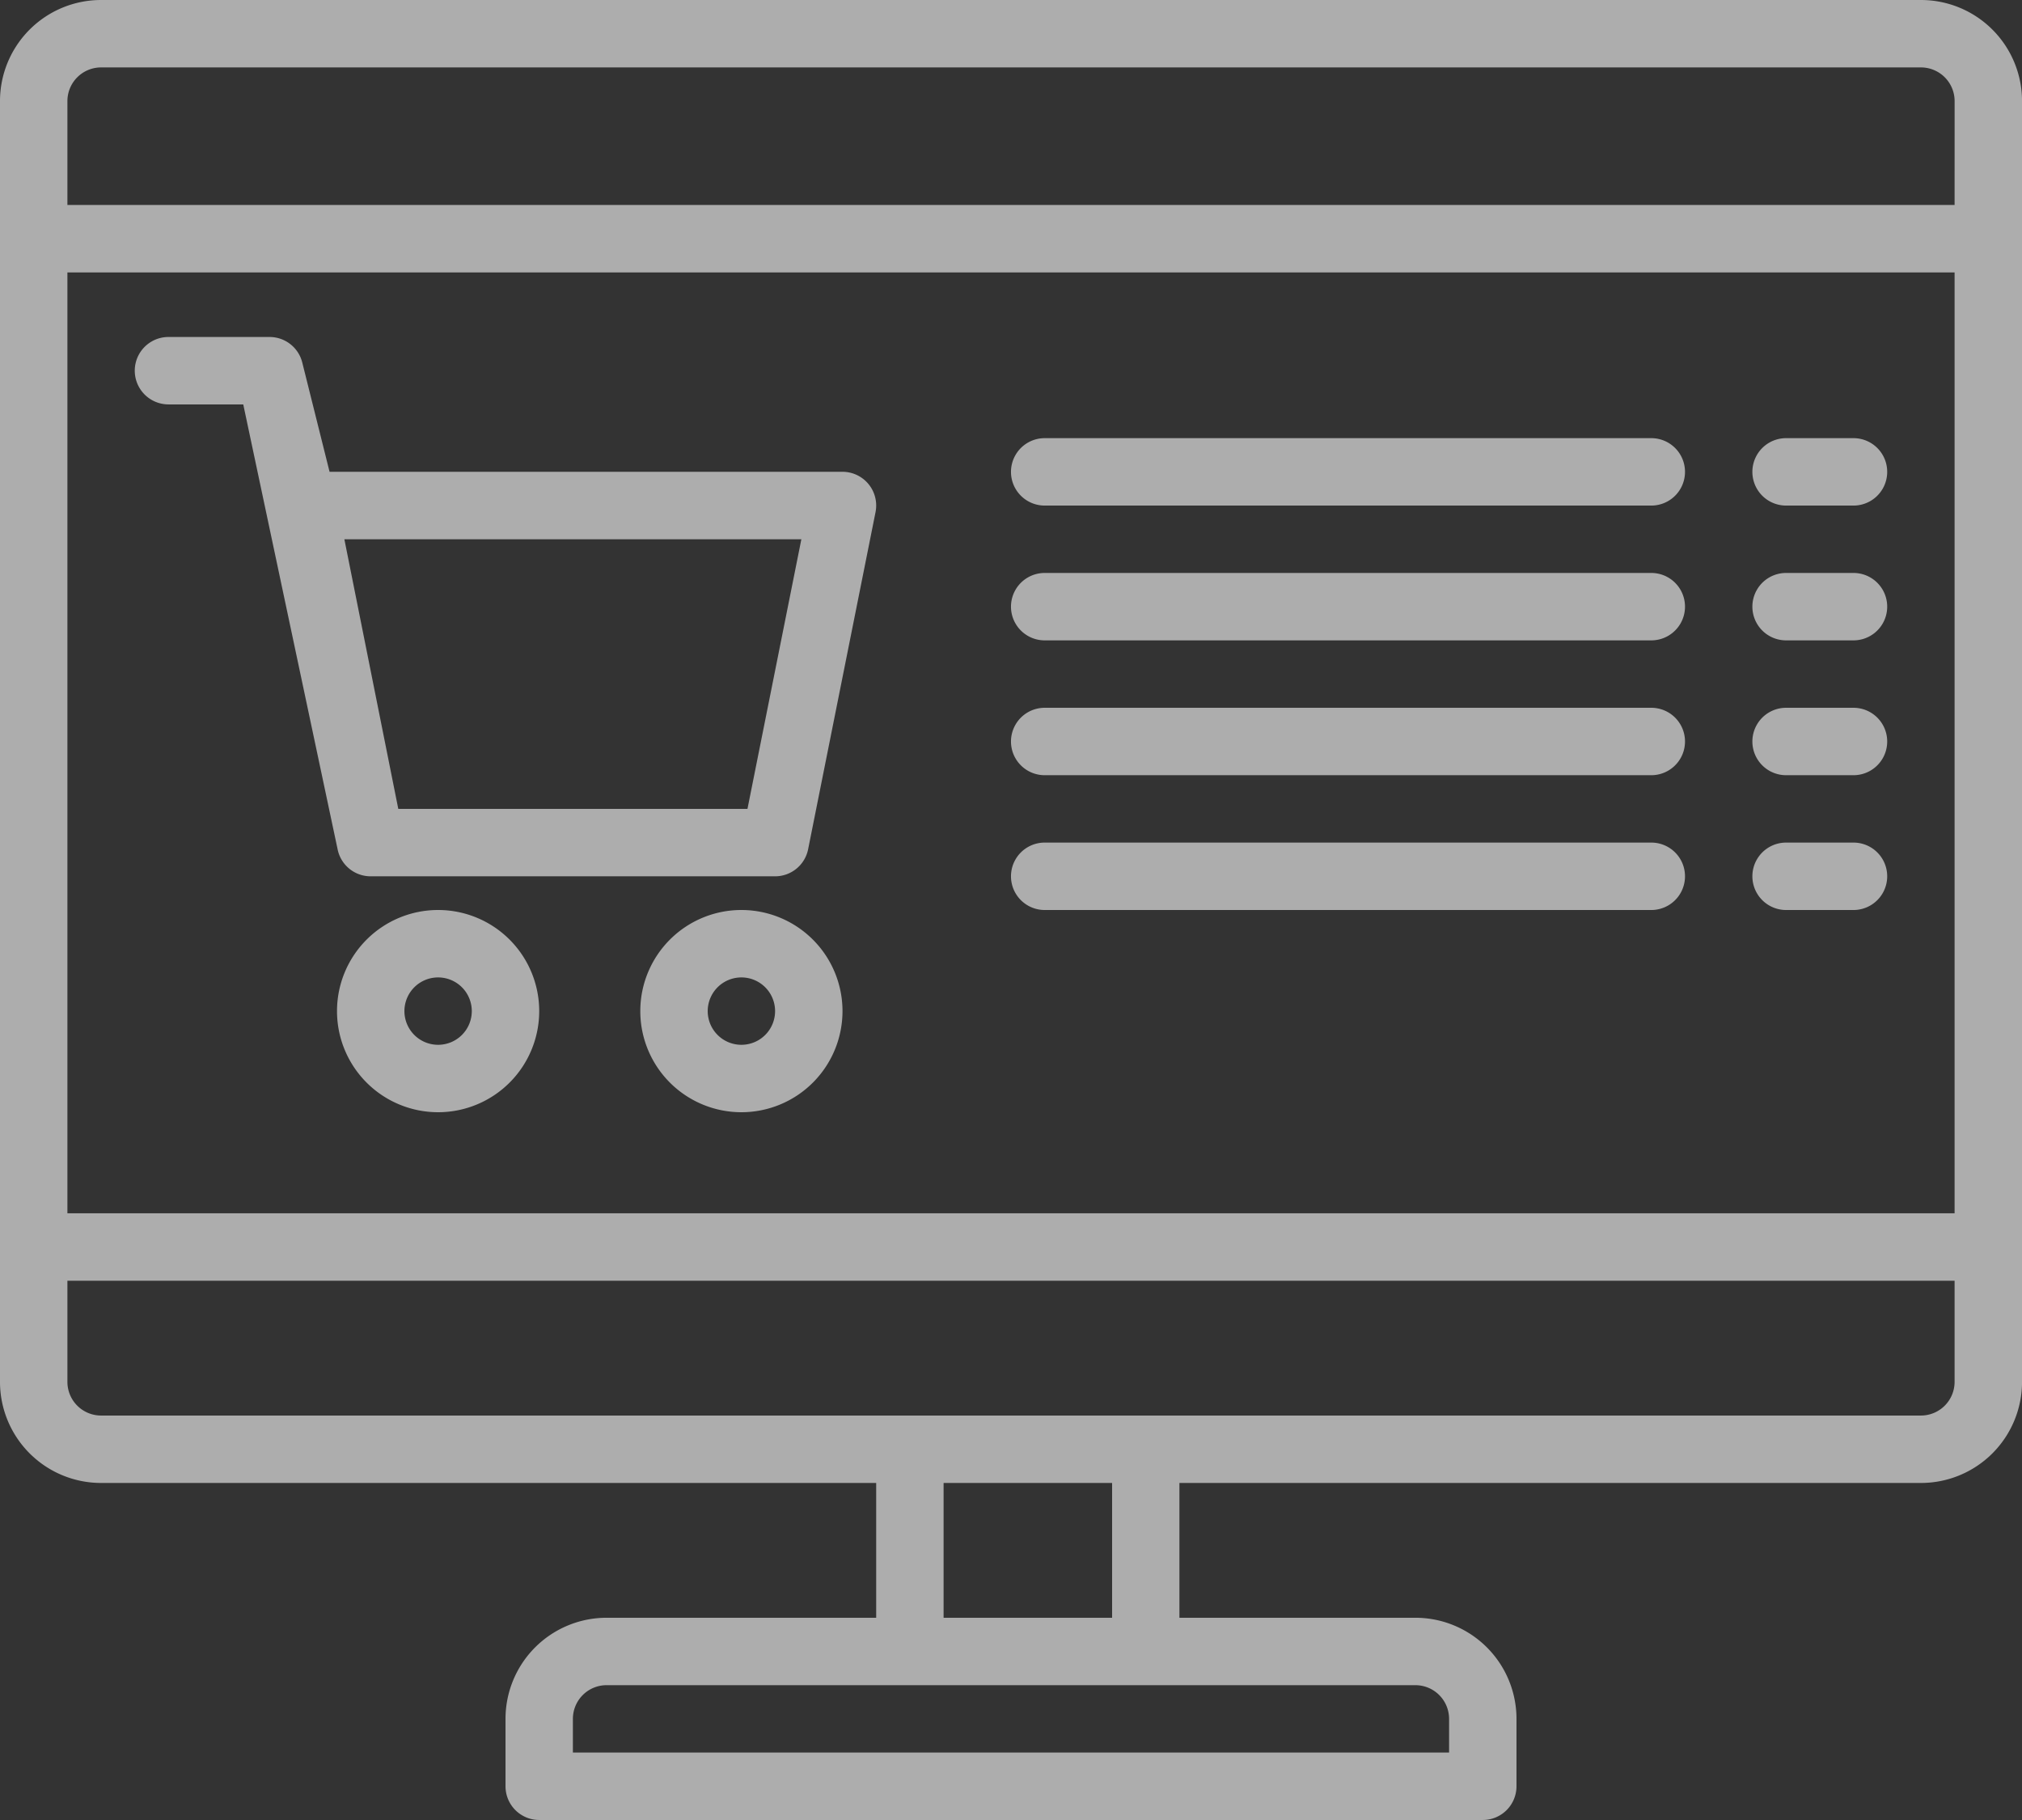
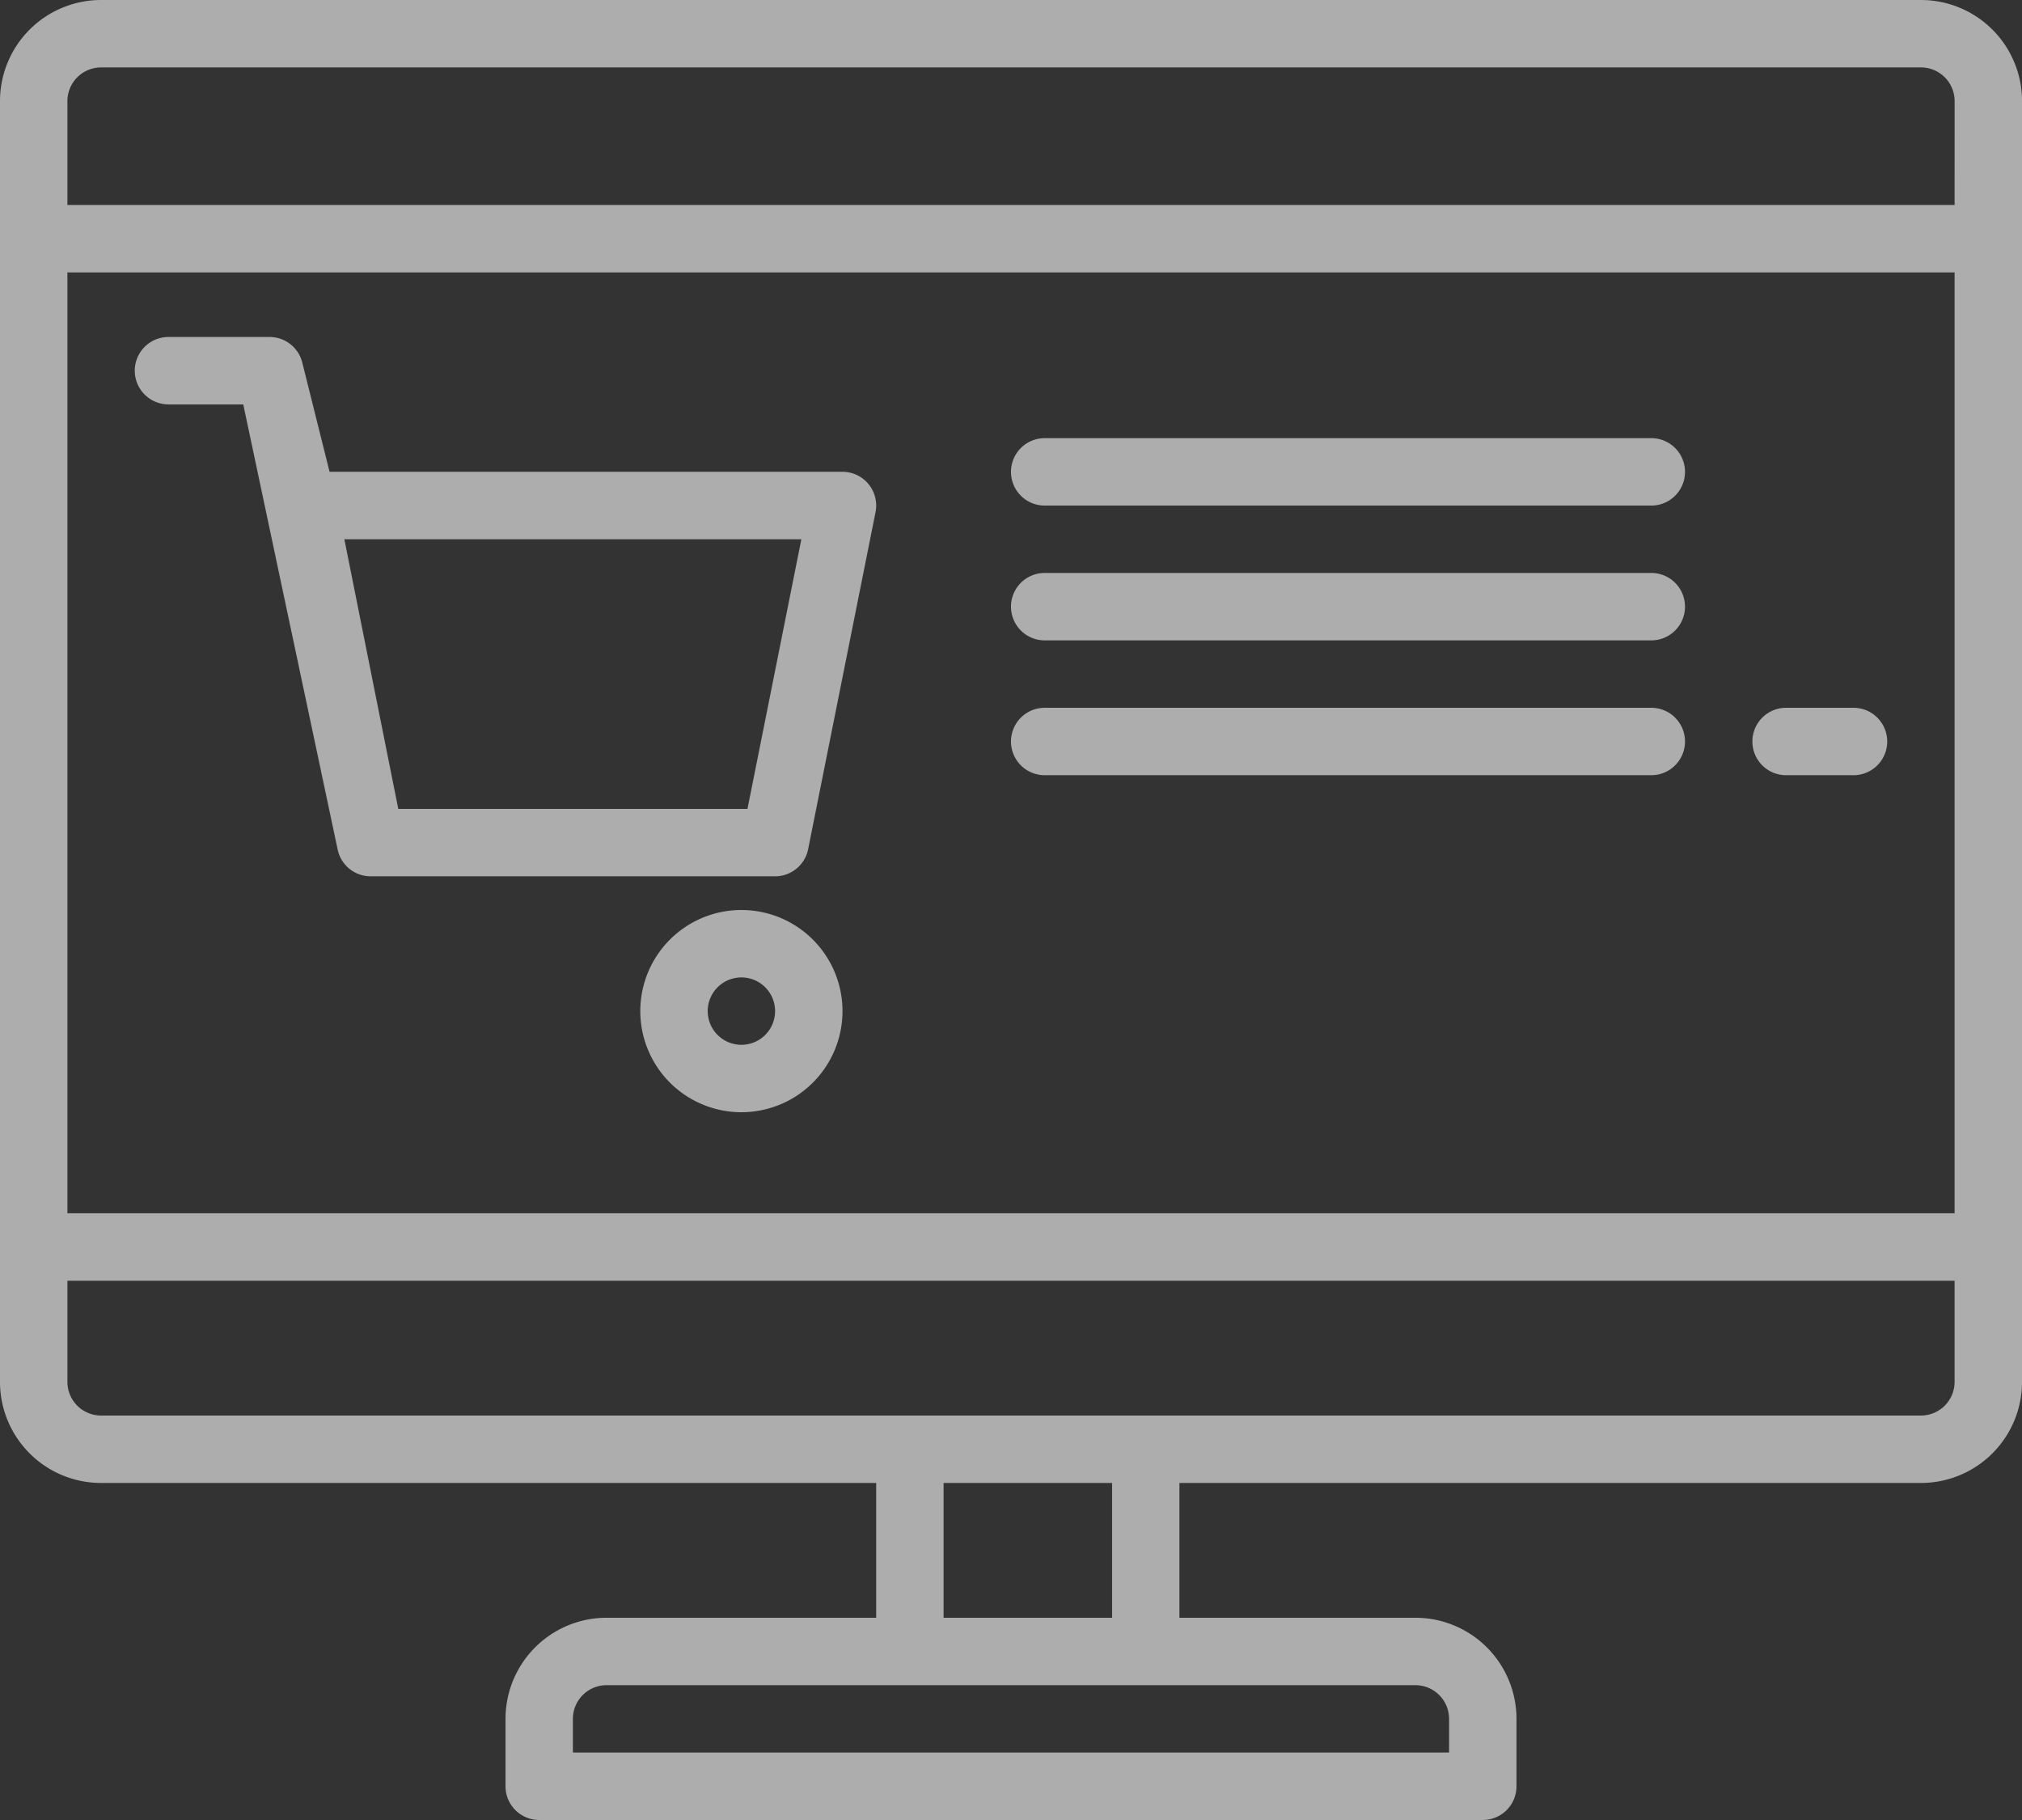
<svg xmlns="http://www.w3.org/2000/svg" width="69.262" height="62.336" viewBox="0 0 69.262 62.336">
  <rect x="0" y="0" width="69.262" height="62.336" fill="#333333" stroke="none" />
  <g id="https:_www.flaticon.com_free-icon_online-shop_813896_term_ecommerce_page_1_position_41" data-name="https://www.flaticon.com/free-icon/online-shop_813896#term=ecommerce&amp;page=1&amp;position=41" transform="translate(0 -24)" opacity="0.6">
    <g id="Group_2" data-name="Group 2" transform="translate(0 24)">
      <g id="Group_1" data-name="Group 1" transform="translate(0 0)">
        <path id="Path_17" data-name="Path 17" d="M65.8,24H3.463A3.463,3.463,0,0,0,0,27.463V71.329a3.463,3.463,0,0,0,3.463,3.463h26.55v4.617H20.779a3.463,3.463,0,0,0-3.463,3.463v2.309a1.154,1.154,0,0,0,1.154,1.154H50.792a1.154,1.154,0,0,0,1.154-1.154V82.872a3.463,3.463,0,0,0-3.463-3.463H40.4V74.792H65.8a3.463,3.463,0,0,0,3.463-3.463V27.463A3.463,3.463,0,0,0,65.8,24ZM48.483,81.718a1.154,1.154,0,0,1,1.154,1.154v1.154H19.624V82.872a1.154,1.154,0,0,1,1.154-1.154ZM32.322,79.409V74.792h5.772v4.617Zm34.631-8.081A1.154,1.154,0,0,1,65.8,72.483H3.463a1.154,1.154,0,0,1-1.154-1.154V67.866H66.953Zm0-5.772H2.309V33.331H66.953Zm0-34.535H2.309V27.463a1.154,1.154,0,0,1,1.154-1.154H65.8a1.154,1.154,0,0,1,1.154,1.154Z" transform="translate(0 -24)" fill="#fff" />
        <path id="Path_18" data-name="Path 18" d="M33.154,106.309h2.562l3.232,15.238a1.154,1.154,0,0,0,1.132.923H53.933a1.154,1.154,0,0,0,1.131-.923L57.373,110a1.155,1.155,0,0,0-1.131-1.385H38.672l-.935-3.742a1.154,1.154,0,0,0-1.12-.875H33.154a1.154,1.154,0,1,0,0,2.309Zm21.679,4.617-1.846,9.235H41.026l-1.847-9.235Z" transform="translate(-27.383 -92.456)" fill="#fff" />
-         <path id="Path_19" data-name="Path 19" d="M83.463,240a3.463,3.463,0,1,0,3.463,3.463A3.463,3.463,0,0,0,83.463,240Zm0,4.617a1.154,1.154,0,1,1,1.154-1.154A1.154,1.154,0,0,1,83.463,244.617Z" transform="translate(-68.456 -208.832)" fill="#fff" />
        <path id="Path_20" data-name="Path 20" d="M155.463,240a3.463,3.463,0,1,0,3.463,3.463A3.463,3.463,0,0,0,155.463,240Zm0,4.617a1.154,1.154,0,1,1,1.154-1.154A1.154,1.154,0,0,1,155.463,244.617Z" transform="translate(-130.067 -208.832)" fill="#fff" />
        <path id="Path_21" data-name="Path 21" d="M241.154,130.309h20.779a1.154,1.154,0,1,0,0-2.309H241.154a1.154,1.154,0,1,0,0,2.309Z" transform="translate(-205.369 -112.993)" fill="#fff" />
-         <path id="Path_22" data-name="Path 22" d="M417.154,130.309h2.309a1.154,1.154,0,1,0,0-2.309h-2.309a1.154,1.154,0,1,0,0,2.309Z" transform="translate(-355.973 -112.993)" fill="#fff" />
        <path id="Path_23" data-name="Path 23" d="M241.154,162.309h20.779a1.154,1.154,0,1,0,0-2.309H241.154a1.154,1.154,0,0,0,0,2.309Z" transform="translate(-205.369 -140.376)" fill="#fff" />
-         <path id="Path_24" data-name="Path 24" d="M417.154,162.309h2.309a1.154,1.154,0,0,0,0-2.309h-2.309a1.154,1.154,0,0,0,0,2.309Z" transform="translate(-355.973 -140.376)" fill="#fff" />
        <path id="Path_25" data-name="Path 25" d="M241.154,194.309h20.779a1.154,1.154,0,1,0,0-2.309H241.154a1.154,1.154,0,0,0,0,2.309Z" transform="translate(-205.369 -167.758)" fill="#fff" />
        <path id="Path_26" data-name="Path 26" d="M417.154,194.309h2.309a1.154,1.154,0,0,0,0-2.309h-2.309a1.154,1.154,0,0,0,0,2.309Z" transform="translate(-355.973 -167.758)" fill="#fff" />
-         <path id="Path_27" data-name="Path 27" d="M241.154,226.309h20.779a1.154,1.154,0,1,0,0-2.309H241.154a1.154,1.154,0,0,0,0,2.309Z" transform="translate(-205.369 -195.141)" fill="#fff" />
-         <path id="Path_28" data-name="Path 28" d="M417.154,226.309h2.309a1.154,1.154,0,0,0,0-2.309h-2.309a1.154,1.154,0,0,0,0,2.309Z" transform="translate(-355.973 -195.141)" fill="#fff" />
      </g>
    </g>
  </g>
</svg>